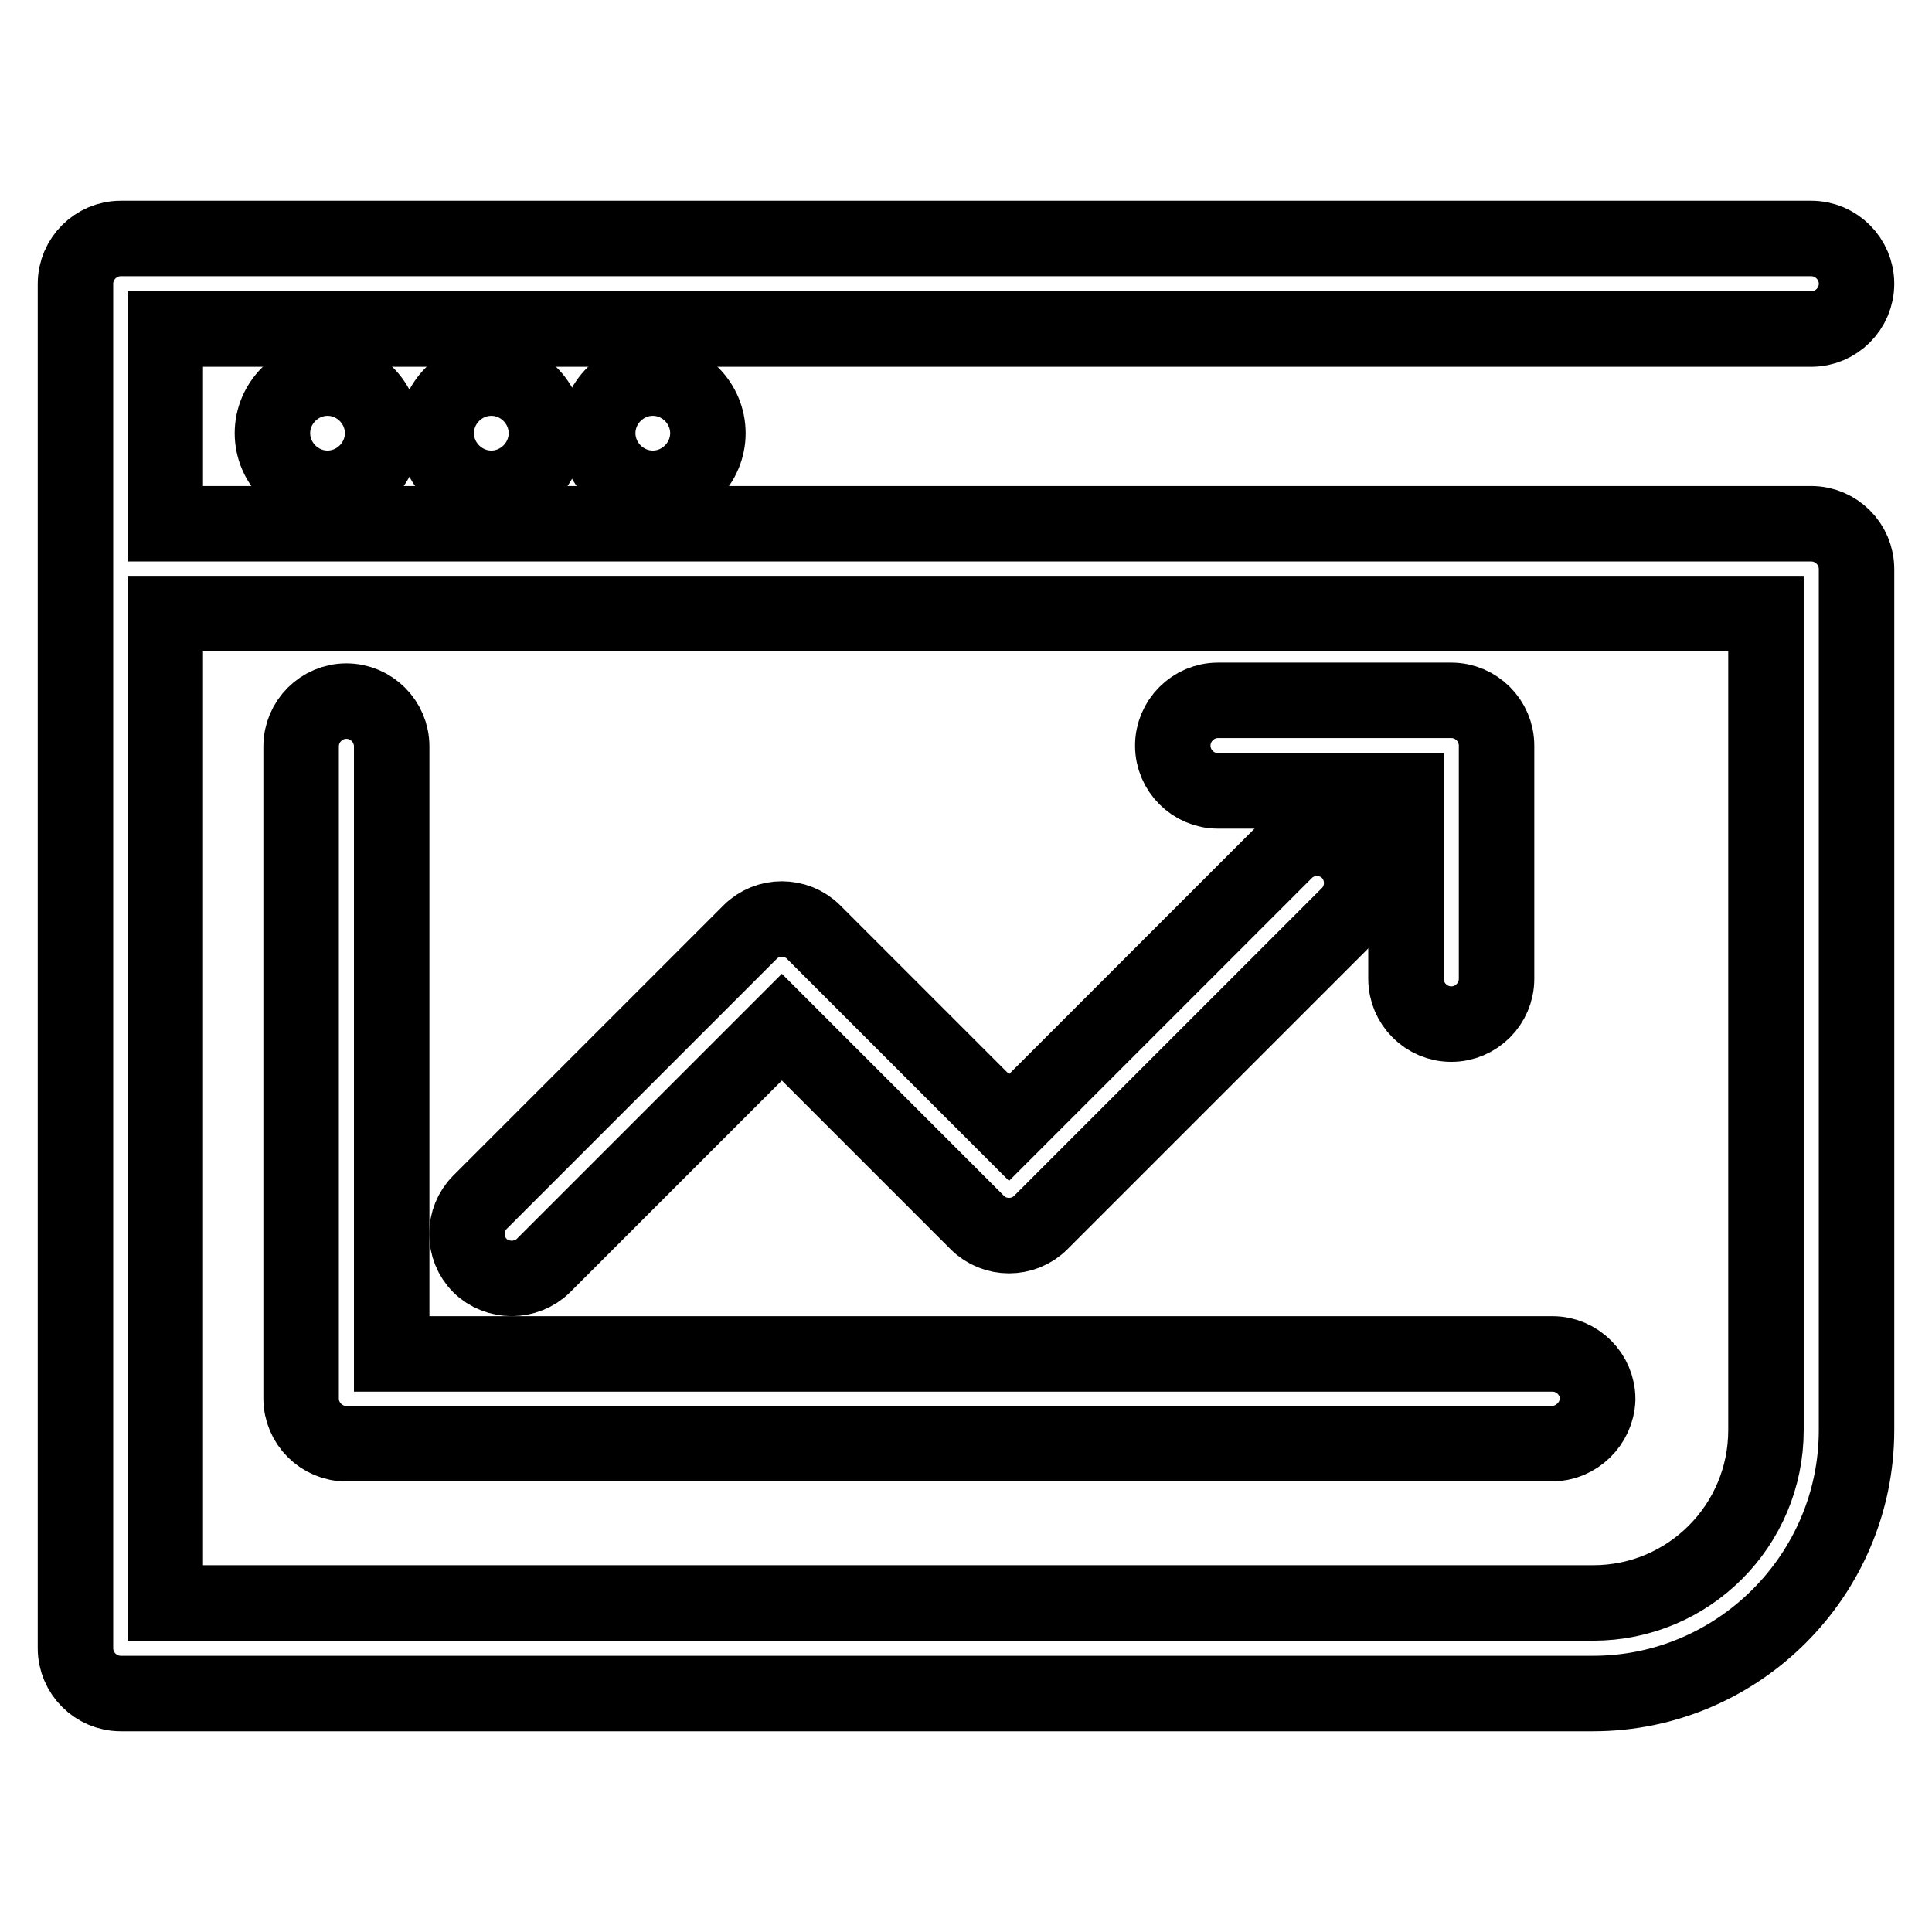
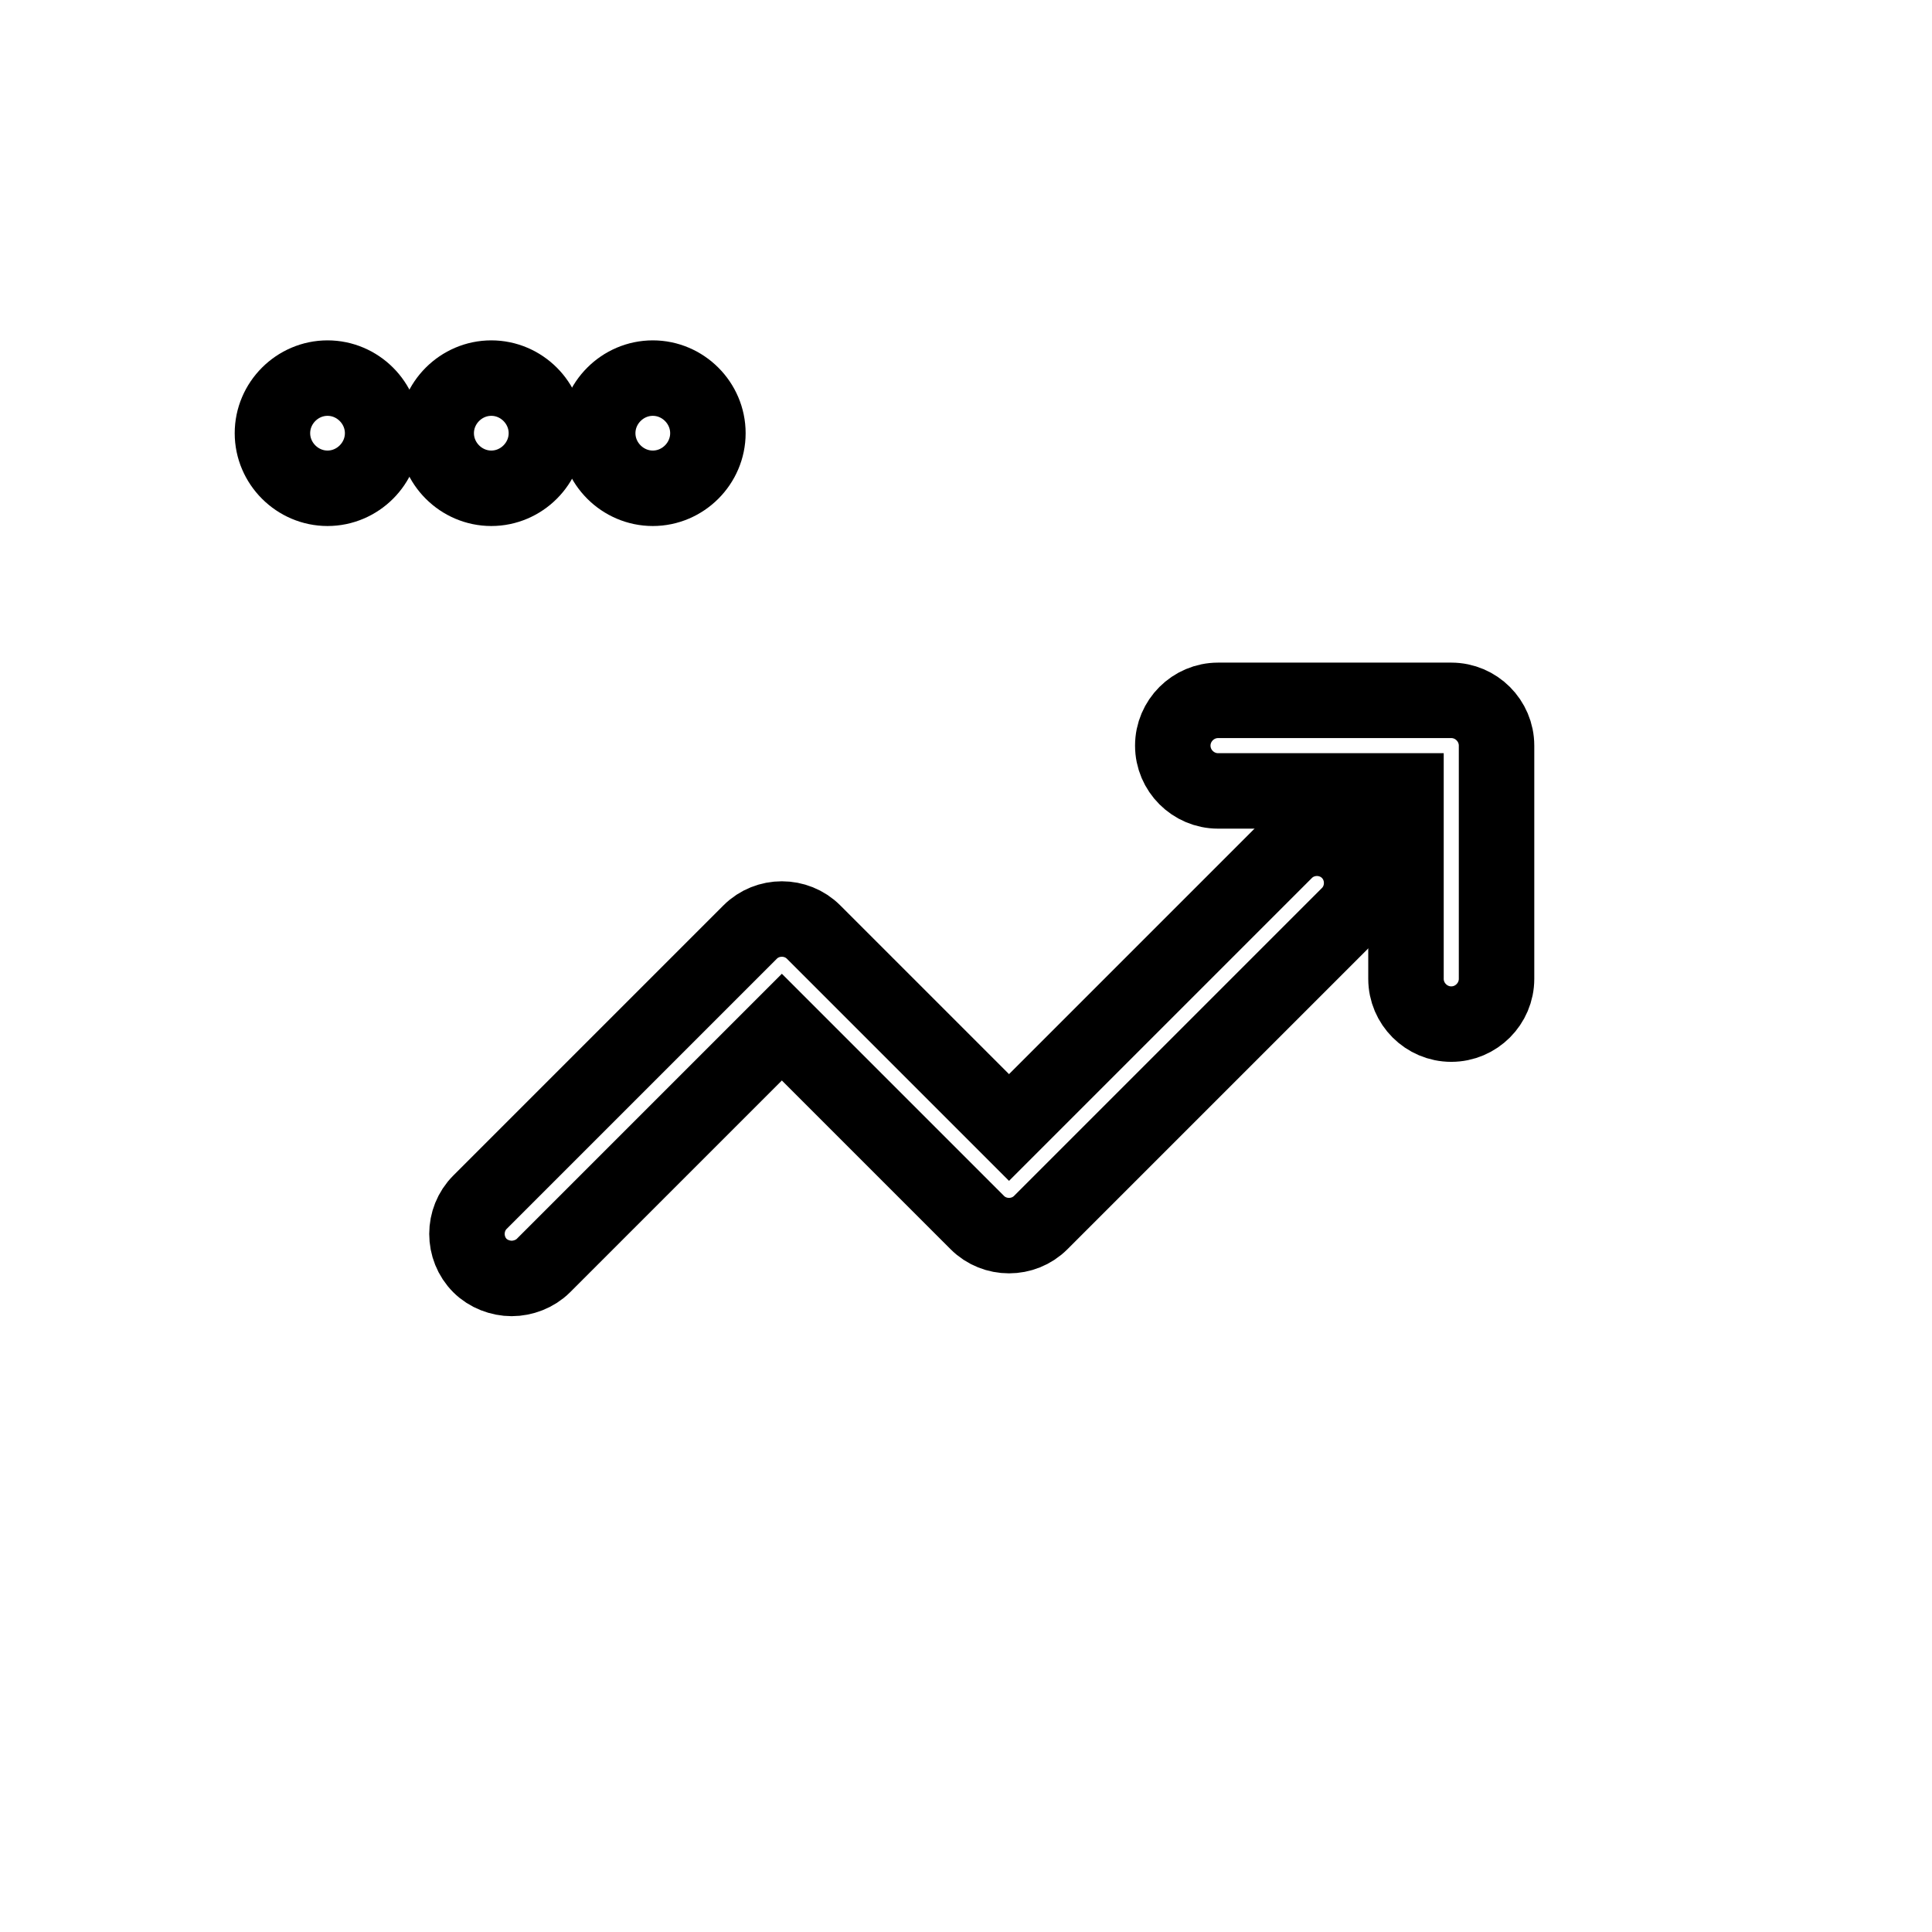
<svg xmlns="http://www.w3.org/2000/svg" version="1.1" x="0px" y="0px" viewBox="0 0 256 256" enable-background="new 0 0 256 256" xml:space="preserve">
  <g>
-     <path stroke-width="10" fill-opacity="0" stroke="#000000" d="M211.1,224.4H16c-3.3,0-6-2.7-6-6V37.6c0-3.3,2.7-6,6-6H240c3.3,0,6,2.7,6,6c0,3.3-2.7,6-6,6H21.9v25.8H240 c3.3,0,6,2.7,6,6v114.1C246,208.7,230.3,224.4,211.1,224.4L211.1,224.4z M21.9,212.4h189.2c12.7,0,22.9-10.3,22.9-22.9V81.3H21.9 V212.4z" />
-     <path stroke-width="10" fill-opacity="0" stroke="#000000" d="M205.6,191.3H45.9c-3.3,0-6-2.7-6-6V98.9c0-3.3,2.7-6,6-6c3.3,0,6,2.7,6,6v80.5h153.8c3.3,0,6,2.7,6,6 C211.6,188.6,208.9,191.3,205.6,191.3z" />
    <path stroke-width="10" fill-opacity="0" stroke="#000000" d="M67.8,169.4c-1.5,0-3.1-0.6-4.2-1.7c-2.3-2.3-2.3-6.1,0-8.4l35.8-35.8c2.3-2.3,6.1-2.3,8.4,0l25.9,25.9 l36.6-36.6c2.3-2.3,6.1-2.3,8.4,0c2.3,2.3,2.3,6.1,0,8.4L137.9,162c-2.3,2.3-6.1,2.3-8.4,0l-25.9-25.9L72,167.7 C70.9,168.8,69.3,169.4,67.8,169.4L67.8,169.4z" />
    <path stroke-width="10" fill-opacity="0" stroke="#000000" d="M192.3,135.7c-3.3,0-6-2.7-6-6v-24.9h-24.9c-3.3,0-6-2.7-6-6s2.7-6,6-6h30.9c3.3,0,6,2.7,6,6v30.9 C198.3,133,195.6,135.7,192.3,135.7z" />
    <path stroke-width="10" fill-opacity="0" stroke="#000000" d="M36.1,57.4c0,4,3.3,7.3,7.3,7.3c4,0,7.3-3.3,7.3-7.3c0,0,0,0,0,0c0-4-3.3-7.3-7.3-7.3 C39.4,50.1,36.1,53.4,36.1,57.4z" />
    <path stroke-width="10" fill-opacity="0" stroke="#000000" d="M57.8,57.4c0,4,3.3,7.3,7.3,7.3c4,0,7.3-3.3,7.3-7.3s-3.3-7.3-7.3-7.3C61.1,50.1,57.8,53.4,57.8,57.4z" />
    <path stroke-width="10" fill-opacity="0" stroke="#000000" d="M79.2,57.4c0,4,3.3,7.3,7.3,7.3c4,0,7.3-3.3,7.3-7.3s-3.3-7.3-7.3-7.3C82.5,50.1,79.2,53.4,79.2,57.4z" />
  </g>
</svg>